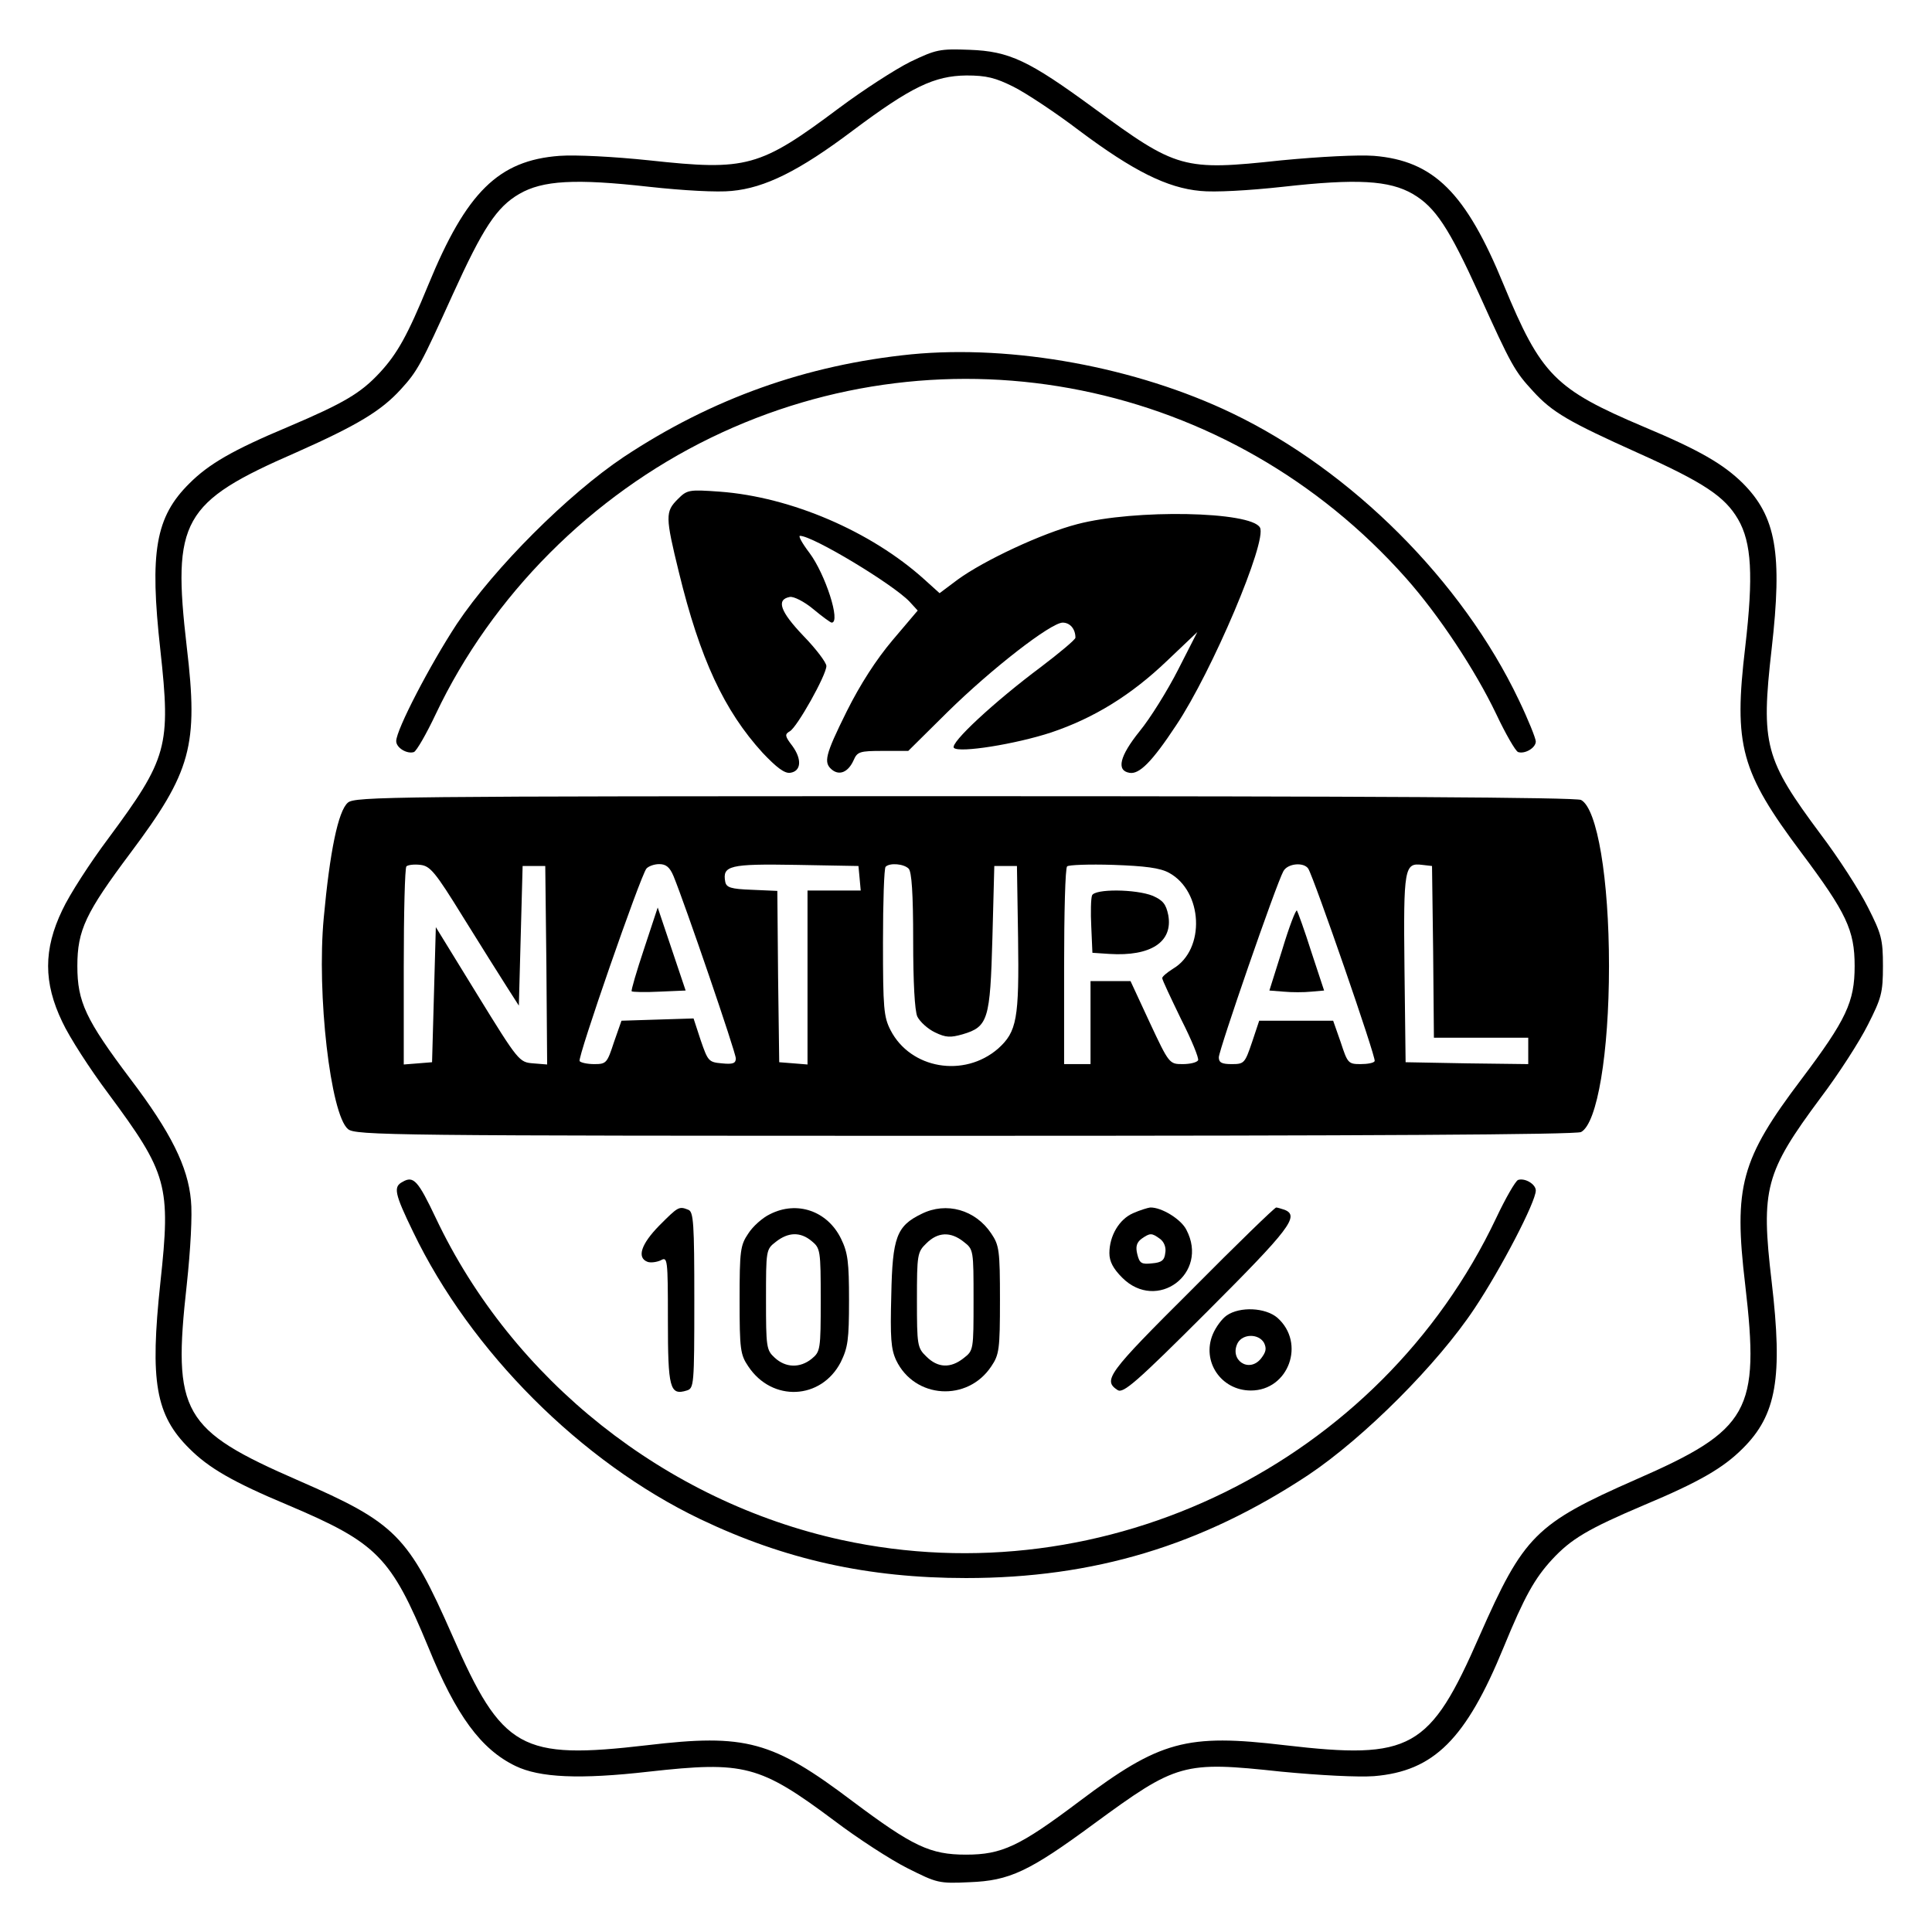
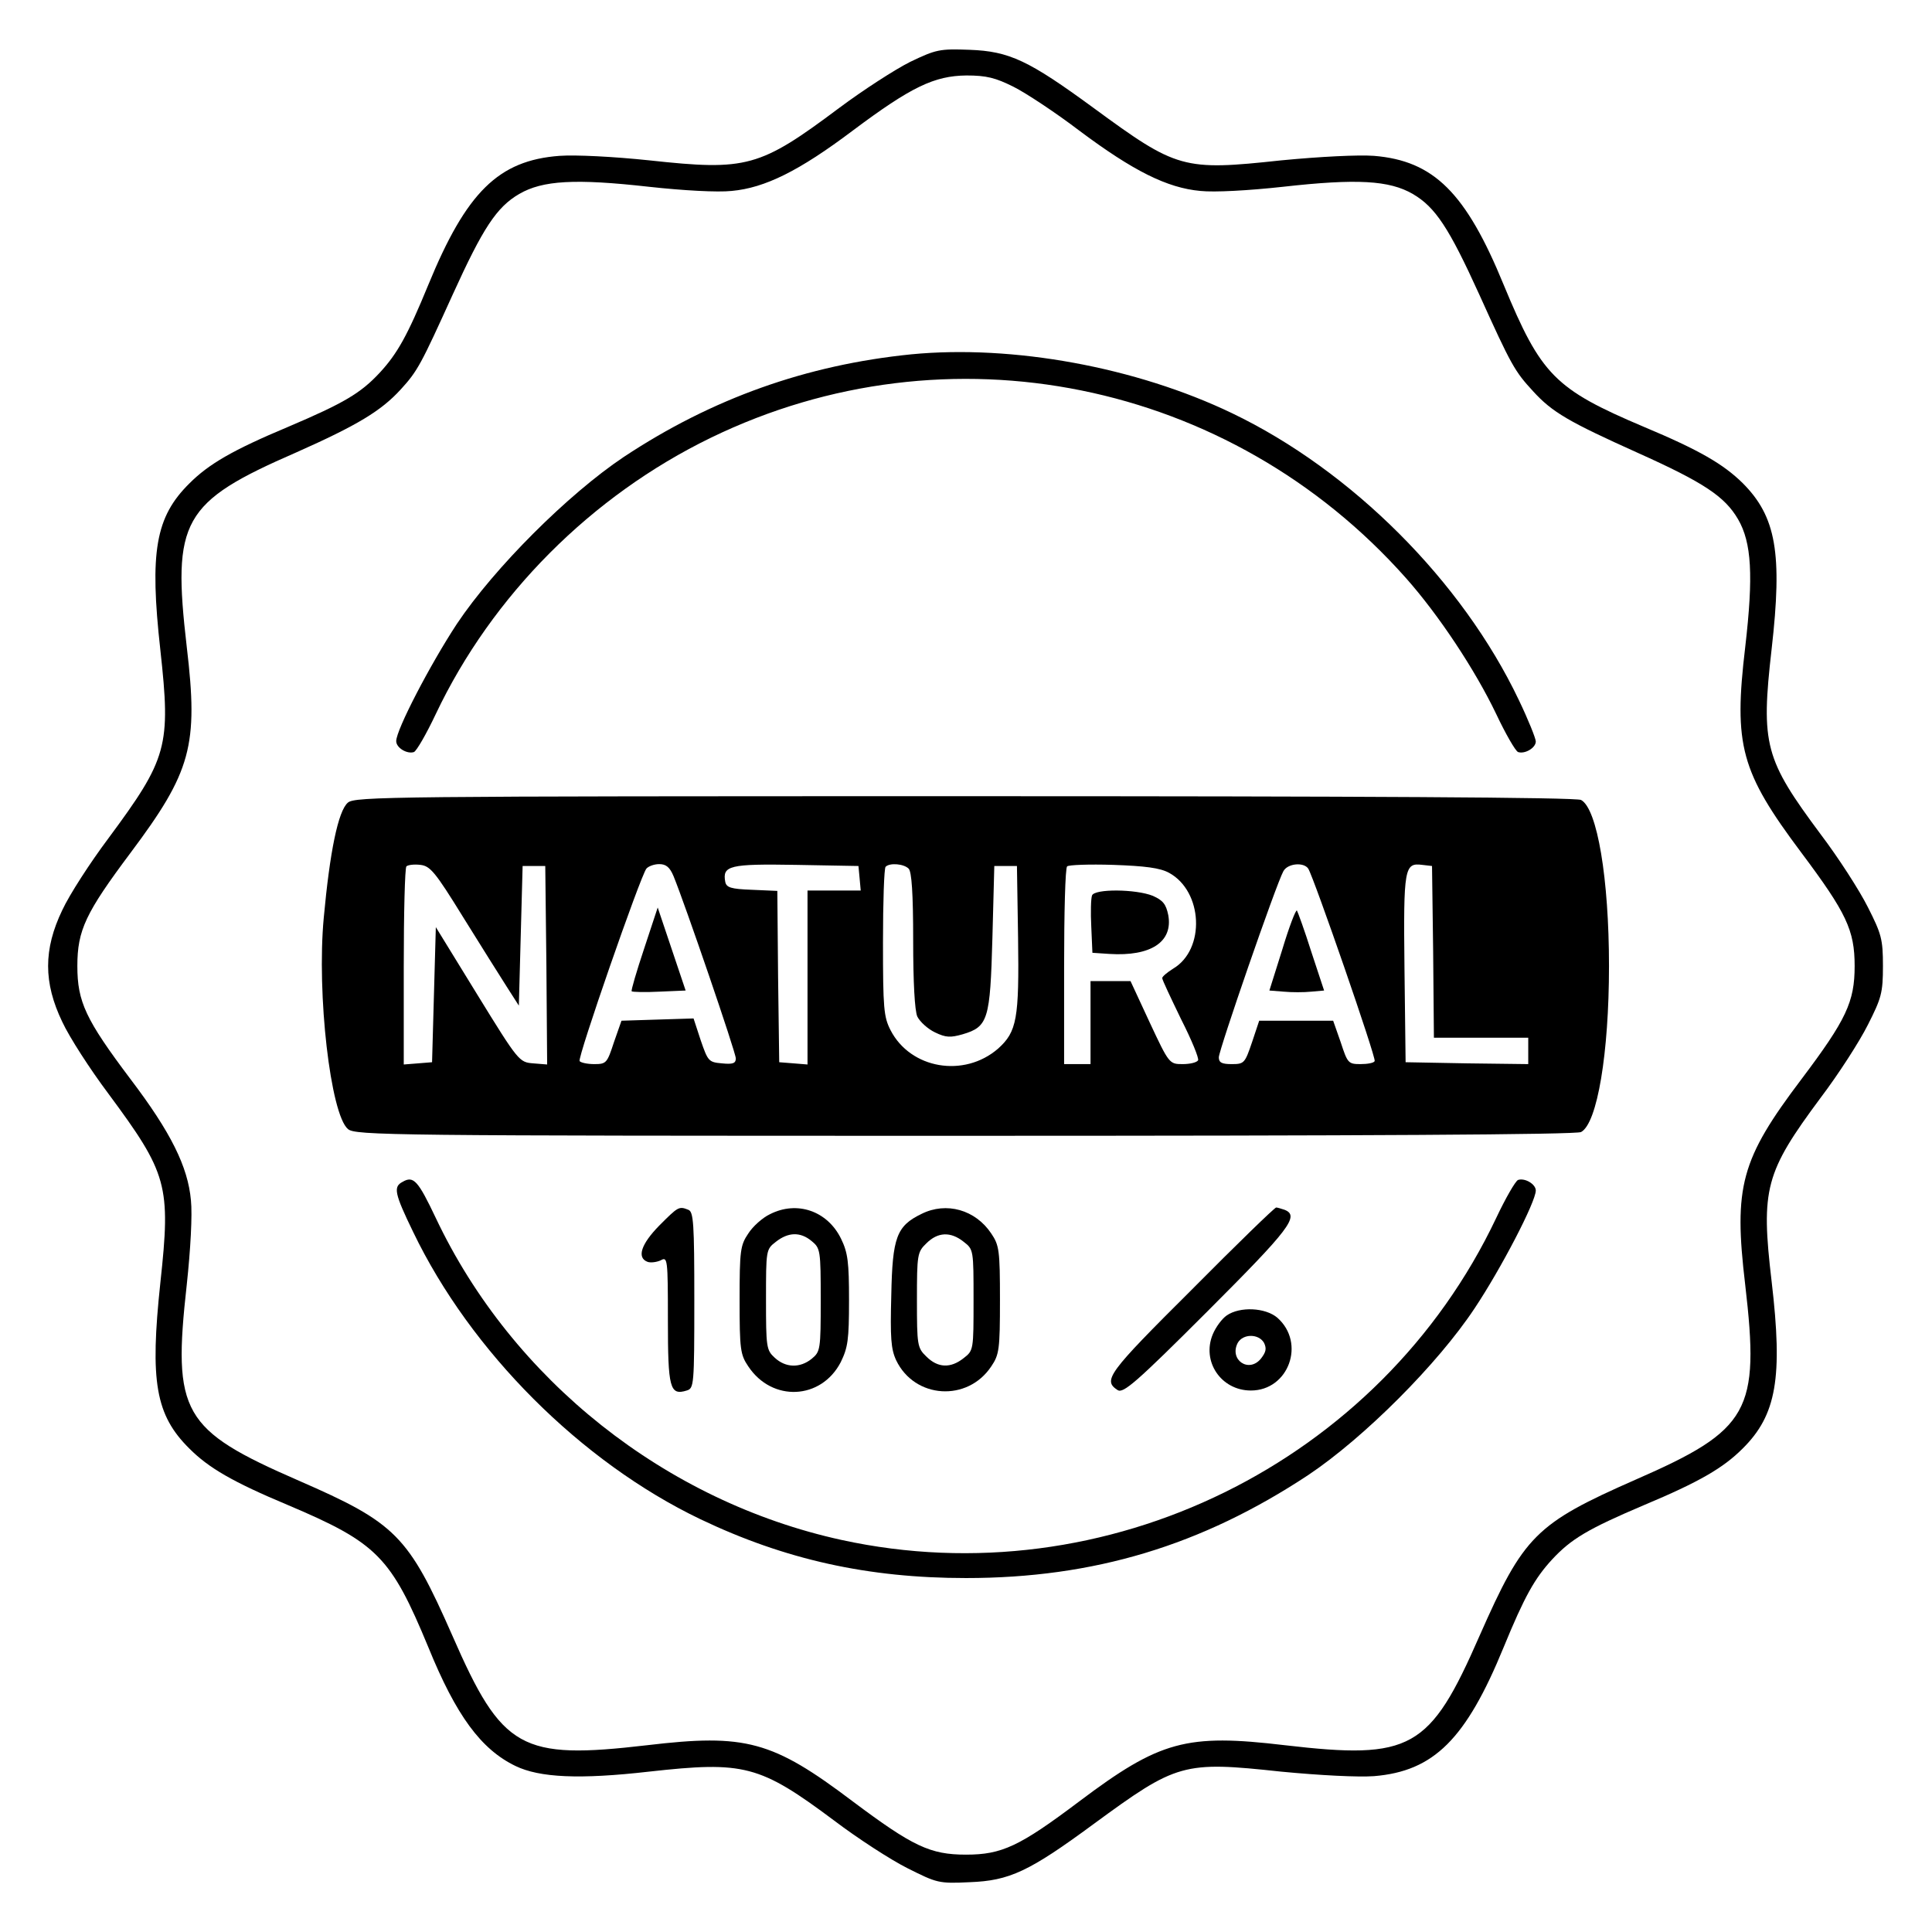
<svg xmlns="http://www.w3.org/2000/svg" version="1.0" width="512pt" height="512pt" viewBox="0 0 512 512" preserveAspectRatio="xMidYMid meet">
  <g transform="translate(0,512) scale(0.1,-0.1)" fill="#000000" stroke="none">
    <path d="M2412 4956 c-40 -20 -125 -75 -188 -122 -211 -158 -245 -167 -503 -139 -95 10 -195 15 -238 12 -162 -12 -247 -96 -348 -342 -55 -134 -82 -182 -128 -232 -51 -55 -95 -81 -243 -144 -148 -62 -211 -99 -262 -150 -90 -89 -106 -181 -77 -442 28 -255 19 -287 -138 -499 -48 -64 -103 -149 -122 -190 -50 -104 -50 -192 0 -296 19 -41 74 -126 122 -190 157 -212 166 -243 138 -501 -28 -262 -13 -351 77 -440 51 -51 114 -88 262 -150 236 -100 272 -137 371 -376 74 -182 140 -271 231 -315 64 -31 170 -36 354 -15 252 28 293 18 491 -130 62 -47 150 -104 194 -126 78 -39 82 -41 165 -37 105 4 157 28 328 154 221 162 237 167 497 139 104 -10 204 -15 246 -12 159 13 244 98 344 342 55 134 82 182 128 232 51 55 95 81 243 144 148 62 211 99 262 150 90 89 107 188 77 443 -29 246 -17 289 130 487 47 62 103 149 125 193 36 71 40 85 40 156 0 71 -4 85 -40 156 -22 44 -78 131 -125 193 -148 199 -159 237 -130 491 29 254 12 351 -77 440 -51 50 -114 87 -262 149 -236 100 -272 137 -371 376 -100 244 -185 329 -344 342 -42 3 -142 -2 -246 -12 -260 -28 -276 -23 -497 139 -172 126 -223 150 -328 154 -80 3 -89 1 -158 -32z m274 -66 c32 -16 111 -68 174 -116 143 -107 233 -152 321 -160 37 -4 128 1 219 11 196 22 282 17 344 -19 60 -35 96 -90 176 -266 85 -188 94 -204 143 -257 51 -56 95 -81 277 -163 176 -79 231 -116 266 -176 36 -62 41 -149 19 -339 -31 -261 -12 -330 149 -545 119 -159 141 -205 141 -300 0 -95 -22 -142 -141 -300 -161 -213 -180 -284 -149 -545 39 -335 12 -384 -290 -516 -266 -117 -297 -149 -414 -414 -132 -302 -181 -329 -516 -290 -261 31 -331 12 -545 -149 -158 -119 -205 -141 -300 -141 -95 0 -141 22 -300 141 -213 161 -284 180 -545 149 -335 -39 -384 -12 -516 290 -117 266 -150 299 -407 411 -310 135 -335 179 -297 520 10 93 15 185 11 223 -8 89 -53 180 -160 321 -119 158 -141 205 -141 300 0 95 22 141 141 300 161 215 180 284 149 545 -39 336 -13 384 290 516 162 72 225 110 277 167 45 49 54 67 138 252 80 176 116 231 176 266 62 36 148 41 344 19 91 -10 182 -15 219 -11 88 8 179 53 321 160 155 116 216 145 301 146 53 0 77 -6 125 -30z" />
    <path d="M2415 4181 c-278 -28 -528 -117 -762 -272 -148 -99 -343 -294 -442 -442 -71 -108 -161 -281 -161 -311 0 -18 29 -35 47 -29 7 3 33 48 58 101 149 314 412 578 729 732 628 305 1376 153 1842 -372 87 -98 183 -243 239 -360 25 -53 51 -98 58 -101 18 -6 47 11 47 28 0 8 -20 58 -45 110 -150 315 -443 608 -760 760 -254 122 -581 182 -850 156z" />
-     <path d="M1796 3797 c-33 -33 -33 -46 3 -193 56 -230 120 -367 222 -479 37 -39 58 -55 73 -53 29 4 32 35 6 71 -20 26 -21 31 -7 39 19 10 97 149 97 173 0 9 -27 45 -61 80 -61 64 -73 96 -36 103 10 2 38 -12 62 -32 24 -20 46 -36 49 -36 25 0 -17 129 -59 185 -19 25 -30 45 -25 45 34 0 246 -128 290 -174 l22 -24 -67 -79 c-43 -51 -85 -116 -121 -188 -58 -117 -62 -136 -39 -155 20 -16 43 -6 57 25 10 23 16 25 78 25 l67 0 104 103 c117 115 273 236 305 237 20 0 34 -17 34 -40 0 -5 -42 -40 -92 -78 -122 -91 -242 -202 -230 -214 14 -14 164 10 258 41 113 38 212 99 307 190 l80 76 -51 -100 c-28 -55 -74 -129 -102 -163 -53 -66 -62 -104 -27 -110 26 -5 60 29 124 126 95 142 242 489 222 524 -24 43 -332 49 -484 9 -93 -24 -247 -96 -317 -147 l-48 -36 -41 37 c-141 127 -353 218 -541 232 -83 6 -87 5 -112 -20z" />
    <path d="M922 2993 c-26 -22 -48 -131 -64 -305 -19 -203 18 -521 64 -560 19 -17 112 -18 1635 -18 1049 0 1621 3 1633 10 43 23 74 209 74 440 0 231 -31 417 -74 440 -12 7 -584 10 -1633 10 -1523 0 -1616 -1 -1635 -17z m305 -303 c46 -74 98 -157 116 -185 l32 -50 5 185 5 185 30 0 30 0 3 -263 2 -263 -37 3 c-37 3 -39 5 -148 182 l-110 179 -5 -179 -5 -179 -37 -3 -38 -3 0 259 c0 142 3 262 7 266 4 4 21 6 37 4 26 -3 39 -18 113 -138z m558 108 c30 -73 165 -467 165 -483 0 -13 -8 -16 -37 -13 -35 3 -37 6 -56 61 l-19 58 -96 -3 -95 -3 -20 -57 c-18 -55 -20 -58 -52 -58 -19 0 -36 4 -39 8 -6 9 161 490 177 510 5 6 20 12 34 12 18 0 28 -8 38 -32z m493 -5 l3 -33 -70 0 -71 0 0 -231 0 -230 -37 3 -38 3 -3 227 -2 227 -68 3 c-55 2 -67 6 -70 21 -8 43 11 48 187 45 l166 -3 3 -32z m130 25 c8 -8 12 -65 12 -190 0 -111 4 -186 11 -202 7 -14 28 -33 47 -42 29 -14 41 -14 73 -5 68 20 73 39 79 256 l5 190 30 0 30 0 3 -190 c3 -215 -3 -249 -53 -294 -90 -78 -232 -54 -285 49 -18 35 -20 58 -20 233 0 106 3 197 7 200 11 11 48 8 61 -5z m690 -11 c90 -49 97 -203 11 -254 -16 -10 -29 -21 -29 -25 0 -5 23 -53 50 -109 28 -55 48 -104 45 -109 -4 -6 -22 -10 -41 -10 -35 0 -36 1 -87 110 l-51 110 -53 0 -53 0 0 -110 0 -110 -35 0 -35 0 0 258 c0 142 3 262 8 266 4 4 59 6 122 4 85 -3 124 -8 148 -21z m369 11 c15 -24 181 -503 176 -510 -2 -5 -19 -8 -38 -8 -32 0 -34 3 -52 58 l-20 57 -98 0 -98 0 -19 -57 c-19 -56 -21 -58 -54 -58 -26 0 -34 4 -34 18 0 19 152 459 171 493 11 21 54 25 66 7z m331 -220 l2 -228 125 0 125 0 0 -35 0 -35 -162 2 -163 3 -3 249 c-3 267 0 280 47 274 l26 -3 3 -227z" />
    <path d="M1707 2606 c-20 -60 -35 -111 -33 -113 2 -2 35 -3 73 -1 l70 3 -37 110 -37 110 -36 -109z" />
    <path d="M2894 2747 c-3 -8 -4 -45 -2 -83 l3 -69 45 -3 c110 -7 169 32 156 103 -6 29 -14 39 -41 51 -45 18 -154 19 -161 1z" />
    <path d="M3398 2603 l-34 -108 38 -3 c21 -2 54 -2 73 0 l34 3 -34 103 c-18 57 -36 106 -38 109 -3 3 -21 -44 -39 -104z" />
    <path d="M1067 1988 c-25 -13 -22 -30 28 -133 152 -316 444 -609 761 -761 224 -107 444 -156 704 -156 339 0 624 86 907 273 148 99 343 294 441 442 70 105 162 282 162 312 0 17 -29 34 -47 28 -7 -3 -33 -48 -58 -101 -307 -648 -1034 -1006 -1735 -853 -466 102 -872 424 -1075 853 -47 99 -59 113 -88 96z" />
    <path d="M1747 1872 c-48 -49 -60 -85 -31 -96 8 -3 24 -1 35 4 18 10 19 5 19 -158 0 -181 5 -201 50 -187 19 6 20 13 20 240 0 203 -2 234 -16 239 -25 10 -27 8 -77 -42z" />
    <path d="M2040 1902 c-19 -9 -45 -32 -57 -51 -21 -31 -23 -45 -23 -176 0 -131 2 -145 23 -176 63 -95 193 -89 245 11 19 39 22 59 22 164 0 101 -3 126 -21 163 -36 74 -117 102 -189 65z m111 -71 c23 -19 24 -24 24 -156 0 -132 -1 -137 -24 -156 -31 -25 -69 -24 -98 3 -22 20 -23 28 -23 154 0 131 0 133 26 153 33 26 65 27 95 2z" />
    <path d="M2442 1903 c-66 -32 -77 -62 -80 -215 -3 -113 -1 -143 13 -173 49 -102 189 -111 252 -16 21 31 23 45 23 176 0 131 -2 145 -23 176 -42 63 -119 85 -185 52z m112 -74 c26 -20 26 -22 26 -154 0 -132 0 -134 -26 -154 -35 -28 -69 -26 -99 4 -24 23 -25 30 -25 150 0 120 1 127 25 150 30 30 64 32 99 4z" />
-     <path d="M3003 1905 c-37 -16 -63 -60 -63 -106 0 -22 10 -41 34 -65 92 -92 231 11 170 127 -14 28 -66 60 -96 59 -7 -1 -27 -7 -45 -15z m71 -68 c11 -8 17 -23 14 -38 -2 -19 -10 -25 -35 -27 -28 -3 -33 0 -39 24 -5 20 -2 31 11 41 23 16 27 16 49 0z" />
    <path d="M3157 1701 c-222 -221 -235 -239 -195 -265 15 -9 49 20 238 209 218 218 245 253 204 269 -9 3 -19 6 -22 6 -4 0 -105 -98 -225 -219z" />
    <path d="M3251 1634 c-13 -9 -29 -31 -37 -50 -30 -72 22 -149 101 -149 100 0 146 126 70 193 -32 27 -99 30 -134 6z m99 -73 c7 -15 5 -24 -8 -41 -32 -40 -85 -4 -62 41 14 25 56 25 70 0z" />
  </g>
</svg>